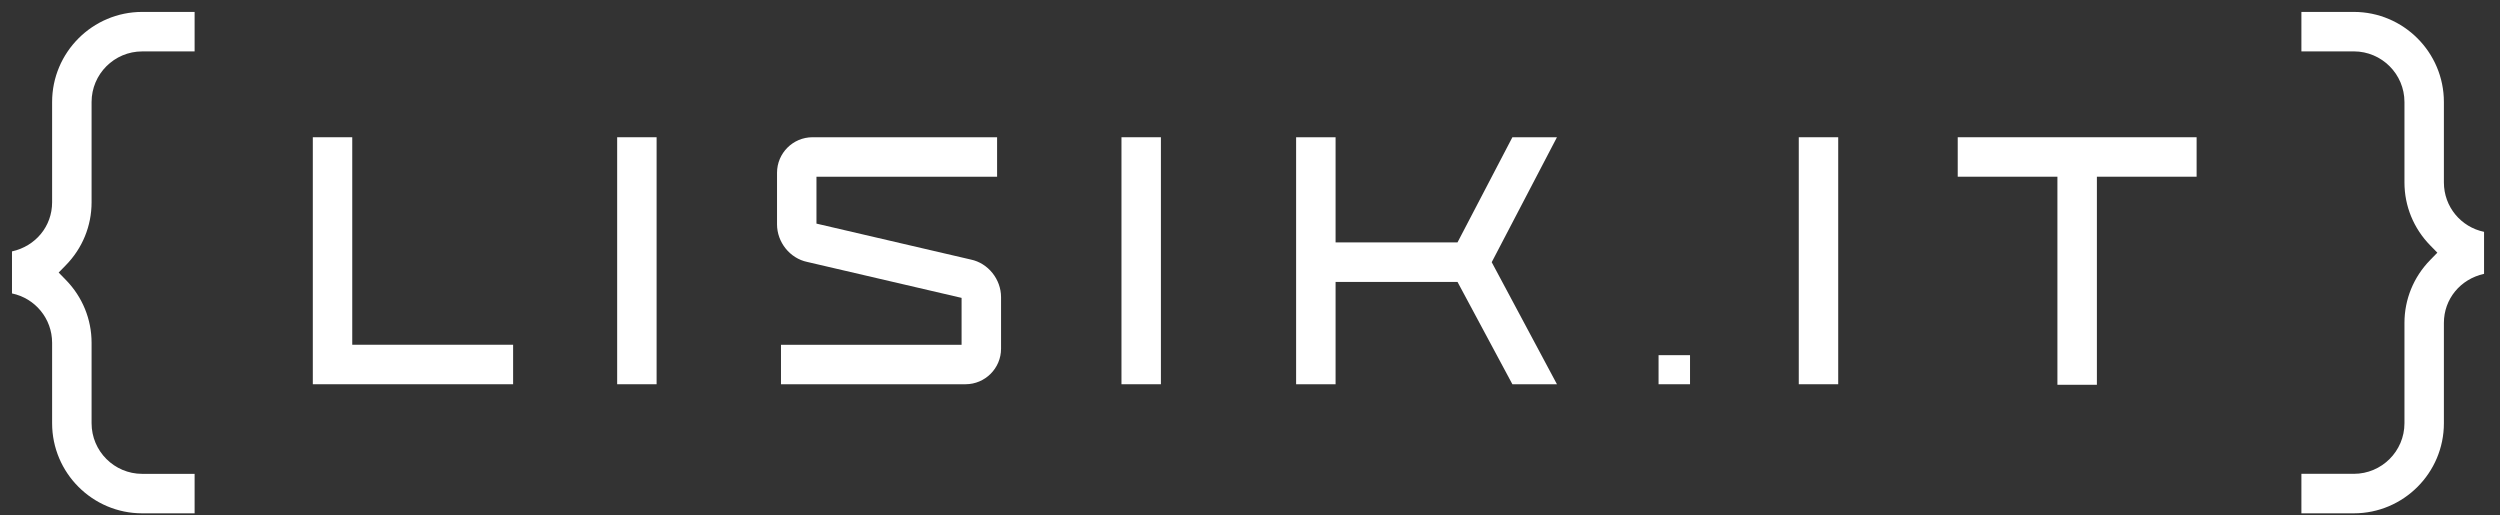
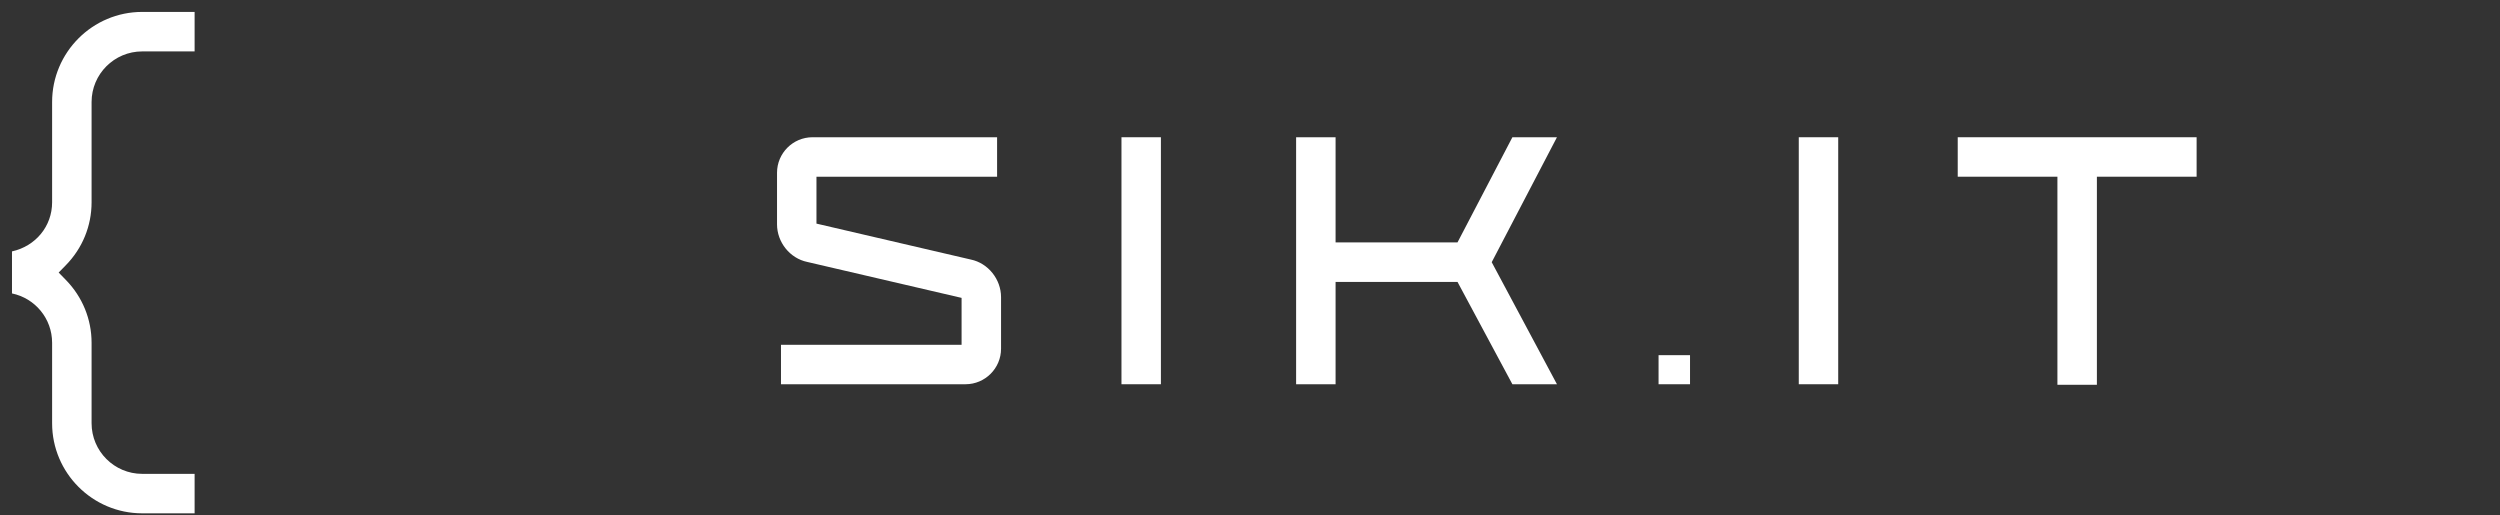
<svg xmlns="http://www.w3.org/2000/svg" width="100%" height="100%" viewBox="0 0 1829 377" version="1.1" xml:space="preserve" style="fill-rule:evenodd;clip-rule:evenodd;stroke-linejoin:round;stroke-miterlimit:1.414;">
  <rect x="0" y="0" width="1829" height="377" fill="#333333" stroke="none" />
  <g id="Layer 1" transform="matrix(20.833,0,0,20.833,-3724,-8394)">
    <g>
      <path d="M180.585,406.501L180.585,410.023C180.585,410.861 180.009,411.563 179.176,411.747L179.176,413.223C179.986,413.392 180.585,414.104 180.585,414.957L180.585,417.782C180.585,419.526 182.004,420.945 183.748,420.945L185.589,420.945L185.589,419.559L183.748,419.559C182.768,419.559 181.971,418.762 181.971,417.782L181.971,414.957C181.971,414.129 181.65,413.345 181.067,412.748L180.815,412.49L181.067,412.232C181.65,411.637 181.971,410.853 181.971,410.023L181.971,406.501C181.971,405.521 182.768,404.724 183.748,404.724L185.589,404.724L185.589,403.337L183.748,403.337C182.004,403.337 180.585,404.757 180.585,406.501" style="fill:white;fill-rule:nonzero;" />
-       <path d="M264.578,409.326L264.578,406.501C264.578,404.757 263.159,403.337 261.415,403.337L259.574,403.337L259.574,404.723L261.415,404.723C262.395,404.723 263.193,405.52 263.193,406.501L263.193,409.326C263.193,410.154 263.514,410.938 264.096,411.534L264.348,411.792L264.096,412.05C263.514,412.646 263.193,413.43 263.193,414.259L263.193,417.782C263.193,418.762 262.395,419.558 261.415,419.558L259.574,419.558L259.574,420.945L261.415,420.945C263.159,420.945 264.578,419.526 264.578,417.782L264.578,414.259C264.578,413.421 265.154,412.72 265.988,412.535L265.988,411.06C265.177,410.891 264.578,410.18 264.578,409.326" style="fill:white;fill-rule:nonzero;" />
-       <path d="M191.125,407.738L189.74,407.738L189.74,416.412L196.774,416.412L196.774,415.025L191.125,415.025L191.125,407.738Z" style="fill:white;fill-rule:nonzero;" />
-       <rect x="200.428" y="407.738" width="1.385" height="8.674" style="fill:white;fill-rule:nonzero;" />
      <rect x="241.923" y="407.738" width="1.385" height="8.674" style="fill:white;fill-rule:nonzero;" />
      <rect x="236.999" y="415.391" width="1.105" height="1.021" style="fill:white;fill-rule:nonzero;" />
      <path d="M247.505,409.124L251.006,409.124L251.006,416.431L252.392,416.431L252.392,409.124L255.894,409.124L255.894,407.738L247.505,407.738L247.505,409.124Z" style="fill:white;fill-rule:nonzero;" />
      <rect x="218.138" y="407.738" width="1.385" height="8.674" style="fill:white;fill-rule:nonzero;" />
      <path d="M212.848,412.033L207.427,410.771L207.427,409.124L213.77,409.124L213.77,407.738L207.289,407.738C206.601,407.738 206.042,408.298 206.042,408.985L206.042,410.797C206.042,411.424 206.494,411.991 207.103,412.117L212.523,413.379L212.523,415.026L206.181,415.026L206.181,416.412L212.661,416.412C213.349,416.412 213.909,415.852 213.909,415.165L213.909,413.353C213.909,412.726 213.456,412.159 212.848,412.033" style="fill:white;fill-rule:nonzero;" />
      <path d="M231.866,407.738L229.938,411.432L225.657,411.432L225.657,407.738L224.271,407.738L224.271,416.412L225.657,416.412L225.657,412.819L229.939,412.819L231.866,416.412L233.431,416.412L231.14,412.126L233.431,407.738L231.866,407.738Z" style="fill:white;fill-rule:nonzero;" />
    </g>
  </g>
</svg>